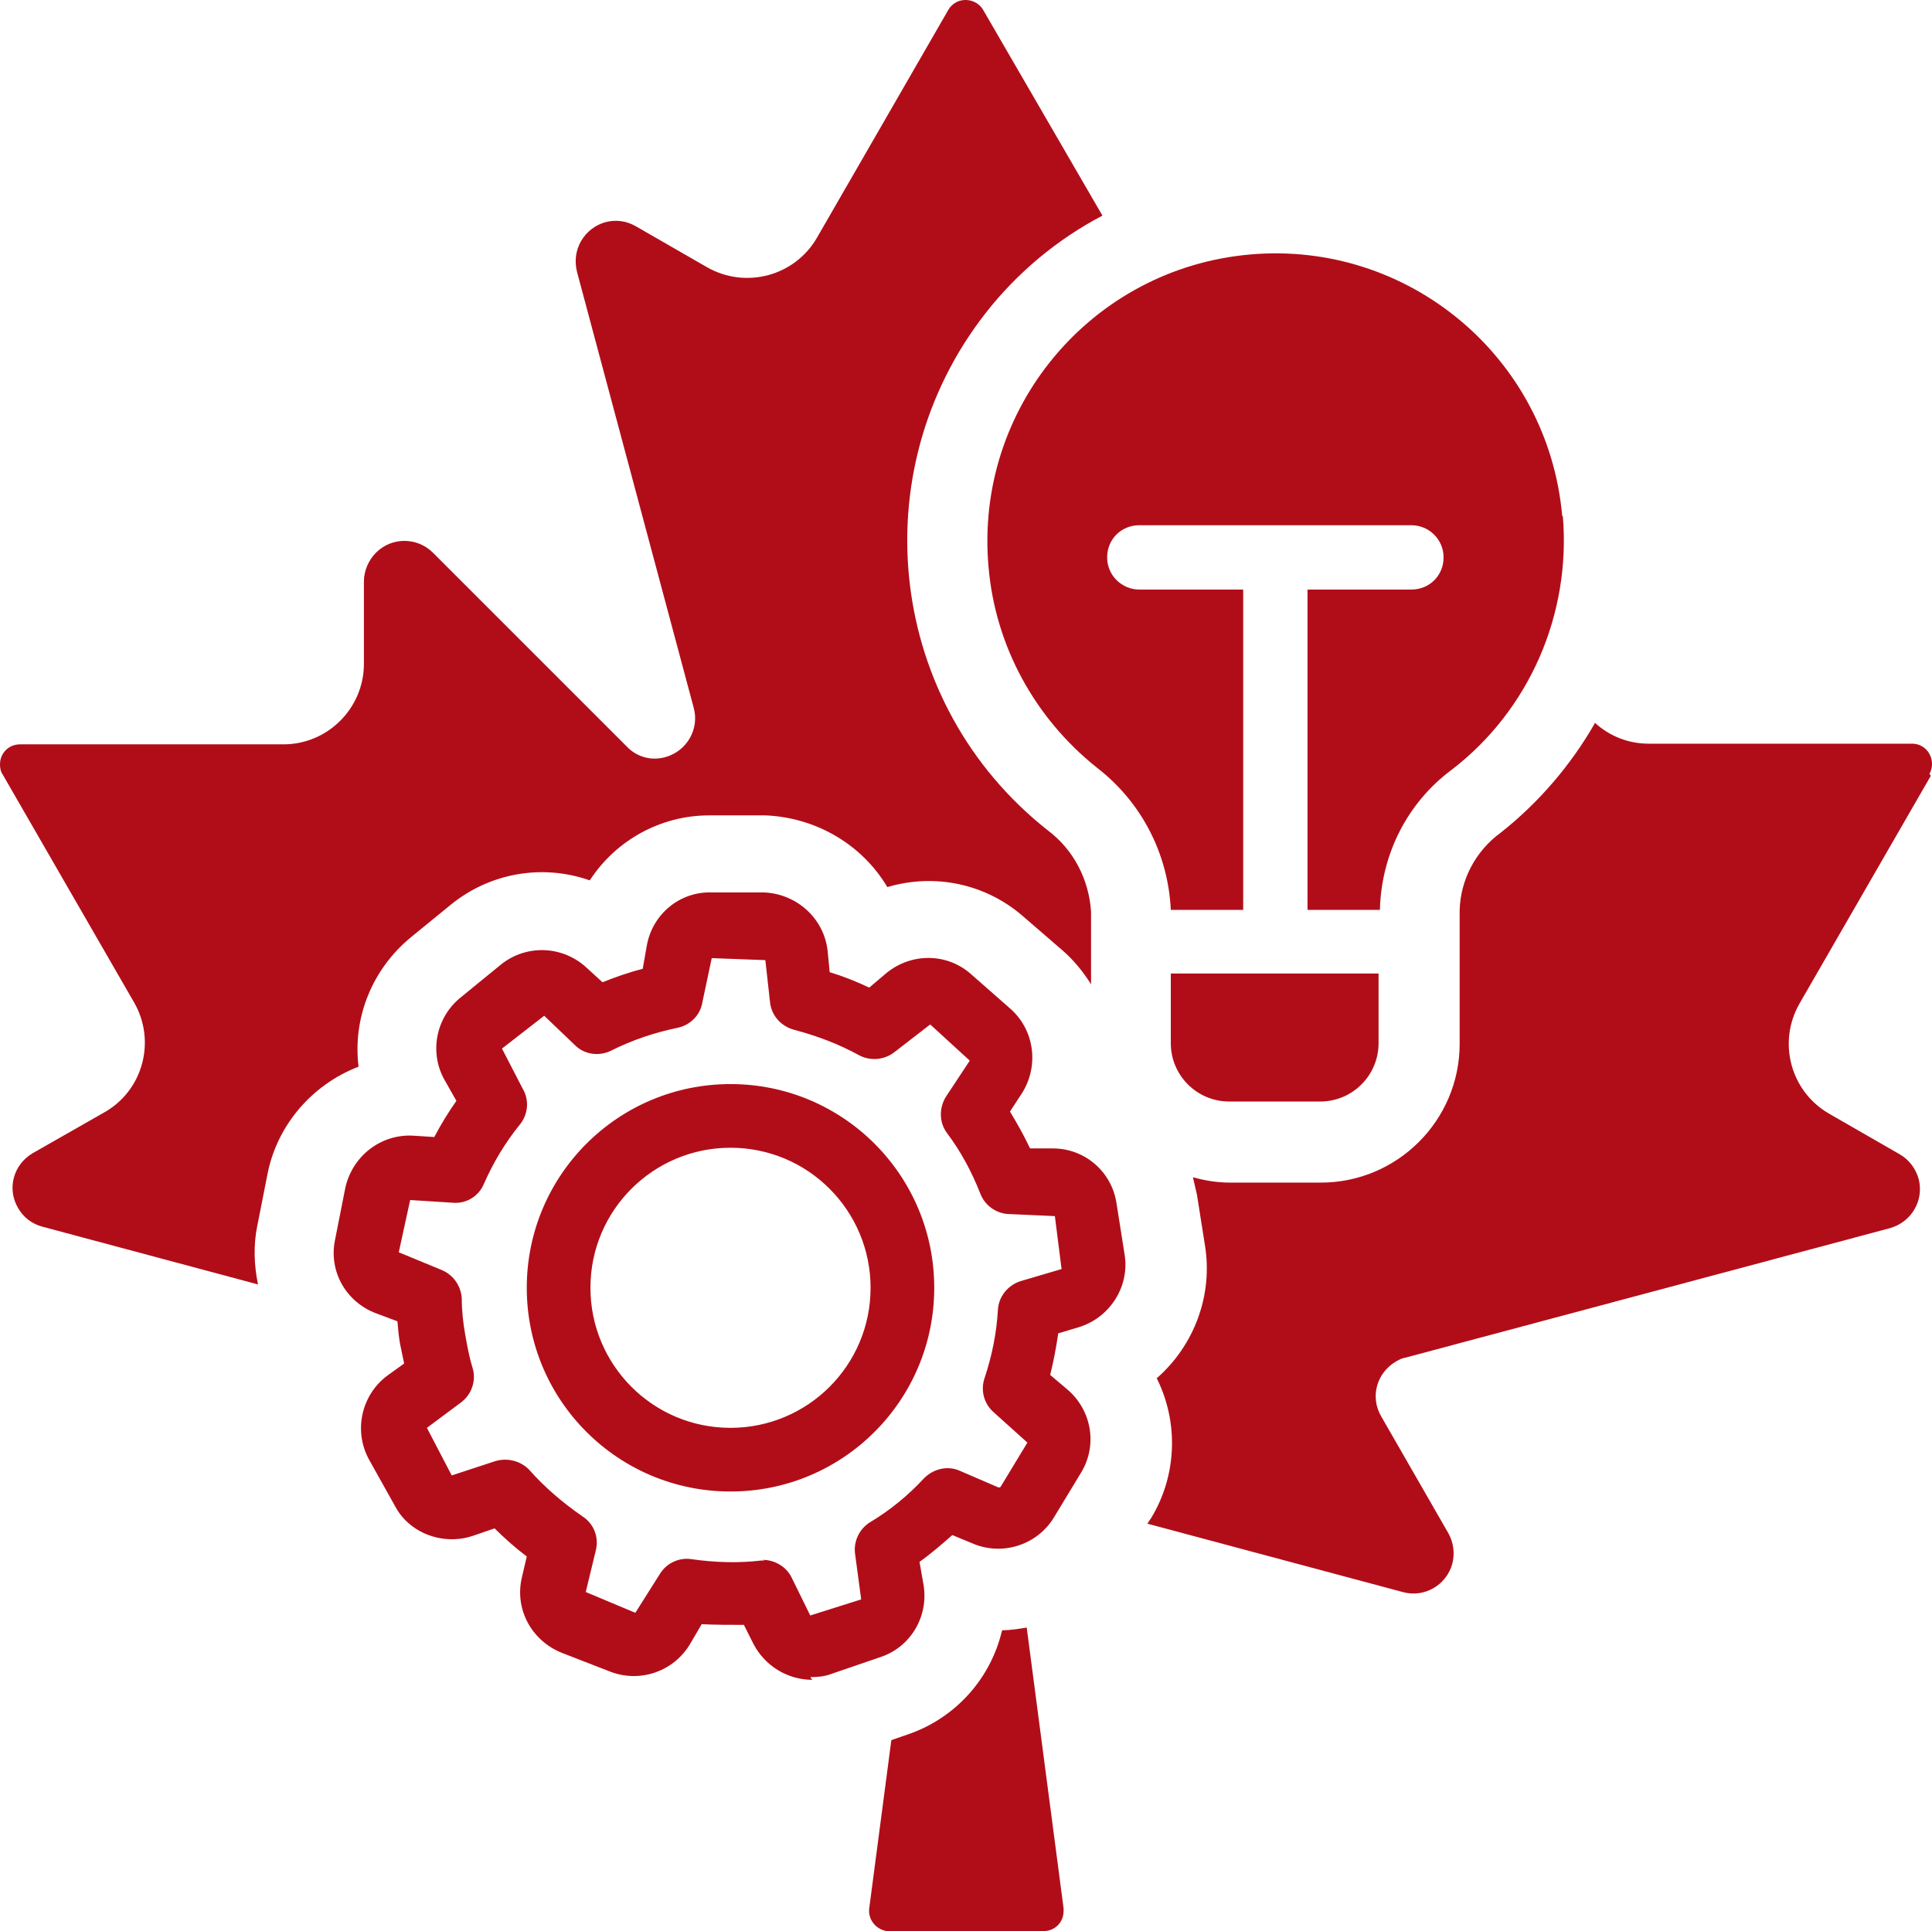
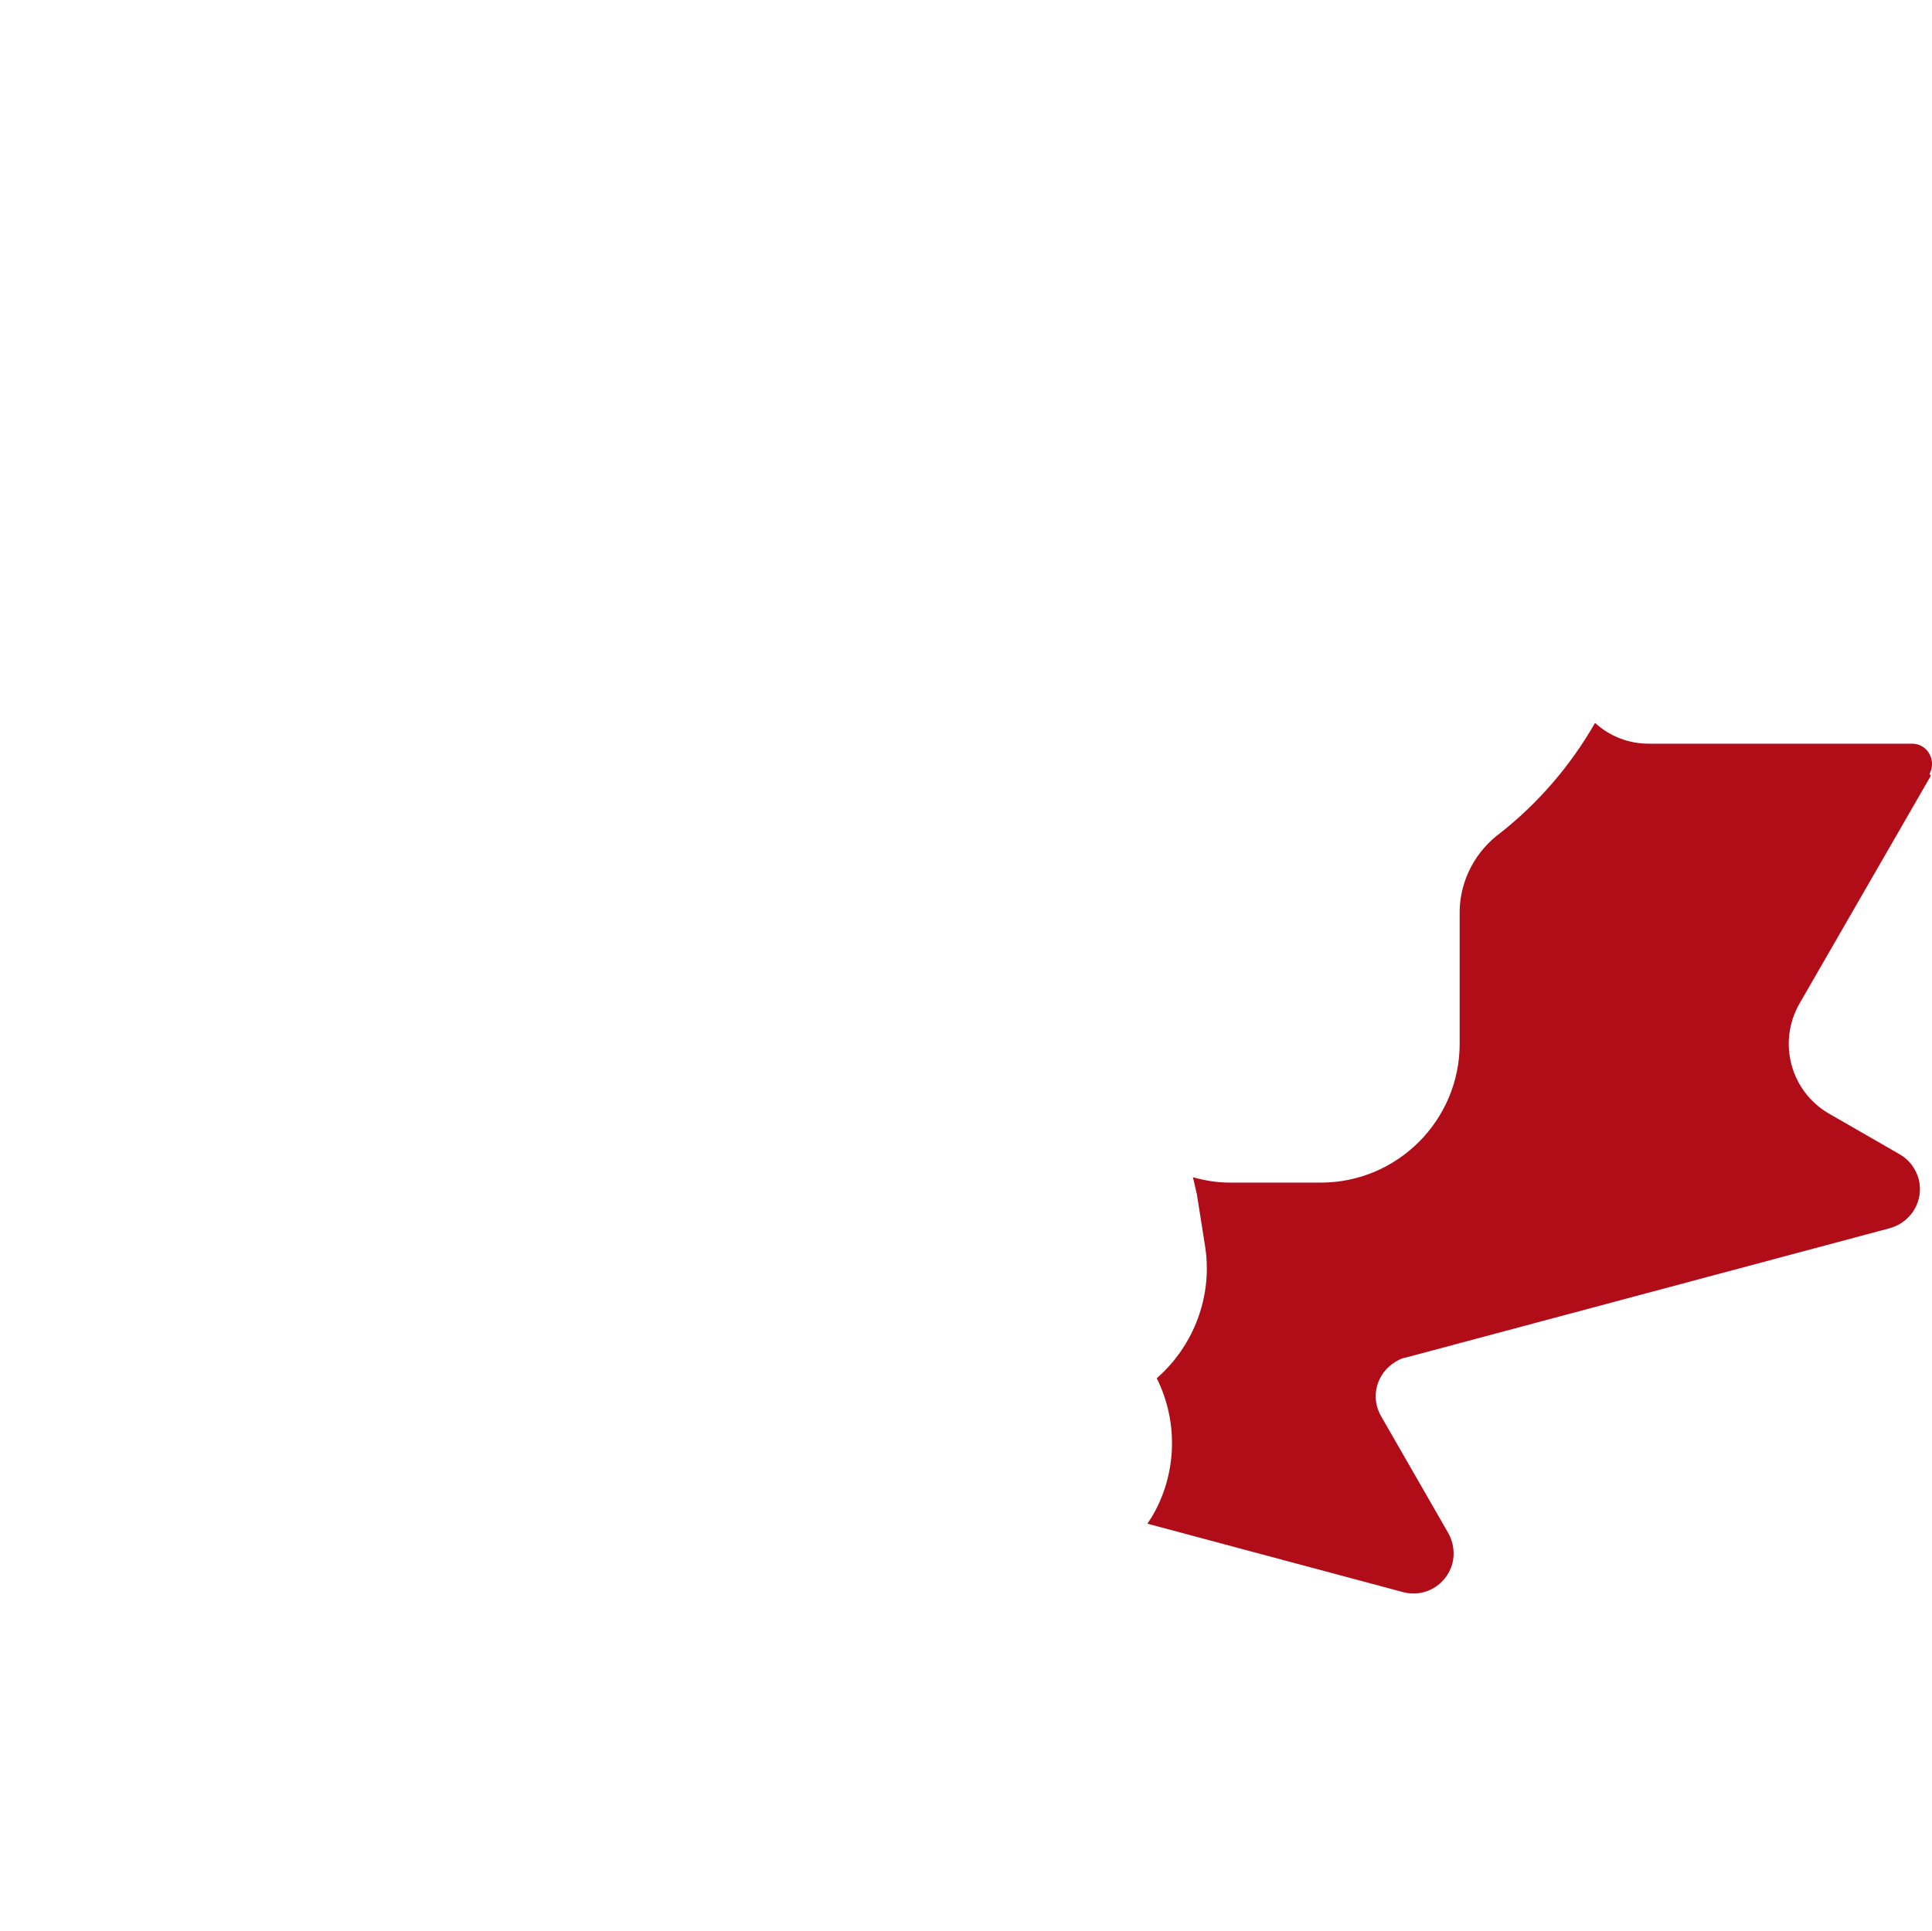
<svg xmlns="http://www.w3.org/2000/svg" width="28.828" height="28.818" data-name="Calque 1" version="1.1" viewBox="0 0 28.828 28.818">
  <defs>
    <style>.cls-4 {
        clip-path: url(#clippath);
      }</style>
    <clipPath id="clipPath2">
      <rect width="38.87" height="38.87" fill="none" />
    </clipPath>
  </defs>
  <g transform="translate(-5.02 -5.022)" fill="#b10d19" data-name="Composant 718 1">
    <g clip-path="url(#clipPath2)" fill="#b10d19" data-name="Groupe 17025">
-       <path d="m17.14 30.09c-0.37 0-0.71-0.21-0.88-0.54l-0.14-0.28c-0.21 0-0.42 0-0.63-0.01l-0.17 0.29c-0.24 0.41-0.74 0.59-1.19 0.42l-0.72-0.28c-0.46-0.18-0.72-0.66-0.6-1.14l0.07-0.3c-0.17-0.13-0.33-0.27-0.48-0.42l-0.32 0.11c-0.35 0.12-0.75 0.03-1.01-0.23-0.06-0.06-0.12-0.14-0.16-0.22l-0.38-0.68c-0.24-0.43-0.12-0.97 0.27-1.26l0.25-0.18c-0.02-0.1-0.04-0.19-0.06-0.29-0.02-0.11-0.03-0.22-0.04-0.34l-0.32-0.12c-0.45-0.17-0.71-0.63-0.61-1.1l0.15-0.76c0.1-0.48 0.53-0.82 1.02-0.79l0.31 0.02c0.1-0.19 0.21-0.37 0.33-0.54l-0.17-0.3c-0.24-0.41-0.14-0.94 0.23-1.24l0.6-0.49c0.38-0.31 0.93-0.29 1.29 0.05l0.23 0.21c0.2-0.08 0.4-0.15 0.6-0.2l0.06-0.34c0.08-0.47 0.49-0.82 0.98-0.8h0.77c0.49 0.02 0.9 0.39 0.95 0.88l0.03 0.31c0.2 0.06 0.4 0.14 0.59 0.23l0.26-0.22c0.37-0.3 0.9-0.3 1.26 0.02l0.58 0.51c0.37 0.32 0.44 0.87 0.17 1.28l-0.17 0.26c0.11 0.18 0.21 0.36 0.3 0.55h0.34c0.48 0 0.88 0.35 0.95 0.82l0.12 0.76c0.08 0.48-0.22 0.95-0.69 1.09l-0.3 0.09c-0.03 0.21-0.07 0.42-0.12 0.62l0.26 0.22c0.36 0.31 0.45 0.83 0.2 1.24l-0.4 0.66c-0.25 0.42-0.78 0.59-1.23 0.39l-0.29-0.12c-0.16 0.14-0.32 0.28-0.49 0.4l0.06 0.34c0.08 0.47-0.19 0.93-0.64 1.08l-0.73 0.25c-0.1 0.04-0.21 0.05-0.32 0.05m-0.71-1.75c0.18 0 0.35 0.1 0.43 0.26l0.28 0.57 0.76-0.24-0.09-0.67c-0.03-0.19 0.06-0.38 0.22-0.48 0.3-0.18 0.57-0.4 0.81-0.66 0.14-0.14 0.35-0.19 0.53-0.11l0.58 0.25s0.02 0 0.03-0.01l0.4-0.66-0.5-0.45c-0.15-0.13-0.2-0.33-0.14-0.51 0.11-0.33 0.18-0.67 0.2-1.02 0.01-0.2 0.15-0.37 0.34-0.43l0.61-0.18-0.1-0.79-0.67-0.03c-0.19 0-0.37-0.12-0.44-0.3-0.13-0.33-0.29-0.63-0.5-0.91-0.12-0.16-0.12-0.38-0.01-0.55l0.35-0.53-0.59-0.54-0.53 0.41c-0.15 0.12-0.36 0.14-0.53 0.05-0.31-0.17-0.63-0.29-0.97-0.38-0.19-0.05-0.34-0.21-0.36-0.41l-0.07-0.63-0.8-0.03-0.14 0.66c-0.03 0.19-0.18 0.34-0.37 0.38-0.34 0.07-0.67 0.18-0.99 0.34-0.18 0.09-0.4 0.06-0.54-0.08l-0.46-0.44-0.63 0.49 0.31 0.6c0.1 0.17 0.08 0.38-0.04 0.53-0.22 0.27-0.4 0.57-0.54 0.89-0.08 0.19-0.27 0.3-0.47 0.28l-0.63-0.04-0.17 0.78 0.63 0.26c0.18 0.07 0.3 0.24 0.31 0.43 0 0.18 0.02 0.36 0.05 0.53s0.06 0.34 0.11 0.5c0.06 0.19-0.01 0.4-0.17 0.52l-0.51 0.38 0.37 0.71 0.64-0.21c0.18-0.06 0.39-0.01 0.52 0.13 0.23 0.26 0.5 0.49 0.79 0.69 0.17 0.11 0.25 0.31 0.2 0.51l-0.15 0.62 0.74 0.31 0.36-0.57c0.1-0.17 0.29-0.26 0.48-0.23 0.35 0.05 0.7 0.06 1.04 0.02h0.05m-0.51-1.03c-1.68 0-3.04-1.36-3.04-3.04s1.36-3.04 3.04-3.04 3.04 1.36 3.04 3.04-1.36 3.04-3.04 3.04m0-5.13c-1.15 0-2.09 0.93-2.09 2.09 0 1.15 0.93 2.09 2.09 2.09 1.15 0 2.09-0.93 2.09-2.09 0-1.15-0.93-2.09-2.09-2.09" data-name="Tracé 34221" />
-       <path d="m8.86 23.31 0.15-0.76c0.14-0.73 0.66-1.34 1.36-1.61-0.09-0.74 0.21-1.46 0.78-1.93l0.6-0.49c0.58-0.47 1.36-0.61 2.07-0.36 0.39-0.6 1.06-0.97 1.78-0.97h0.84c0.75 0.03 1.44 0.43 1.82 1.07 0.71-0.21 1.47-0.05 2.03 0.44l0.59 0.51c0.16 0.14 0.3 0.31 0.42 0.5v-1.08c-0.03-0.48-0.26-0.93-0.65-1.22-2.38-1.88-2.79-5.33-0.92-7.72 0.47-0.6 1.07-1.1 1.74-1.45l-1.78-3.07c-0.08-0.14-0.27-0.19-0.41-0.11-0.05 0.03-0.08 0.06-0.11 0.11l-1.96 3.4c-0.33 0.57-1.06 0.77-1.64 0.44l-1.06-0.61c-0.29-0.17-0.65-0.07-0.82 0.22-0.08 0.14-0.1 0.3-0.06 0.46l1.74 6.5c0.09 0.32-0.1 0.65-0.42 0.74-0.21 0.06-0.43 0-0.58-0.16l-2.89-2.89c-0.23-0.23-0.61-0.24-0.85 0-0.11 0.11-0.18 0.27-0.18 0.43v1.23c0 0.66-0.54 1.2-1.2 1.2h-3.93c-0.17 0-0.3 0.13-0.3 0.3 0 0.05 0.01 0.11 0.04 0.15l1.96 3.4c0.33 0.57 0.14 1.31-0.44 1.64l-1.07 0.61c-0.29 0.17-0.39 0.53-0.22 0.82 0.08 0.14 0.21 0.24 0.37 0.28l3.21 0.86c-0.06-0.29-0.07-0.59-0.01-0.88" data-name="Tracé 34222" />
-       <path d="m19.97 29.36c-0.17 0.72-0.7 1.3-1.39 1.54l-0.26 0.09-0.33 2.51c-0.02 0.16 0.09 0.31 0.26 0.34h2.34c0.17 0 0.3-0.13 0.3-0.3v-0.04l-0.55-4.19c-0.12 0.02-0.24 0.04-0.36 0.04" data-name="Tracé 34223" />
      <path d="m33.81 16.57c0.08-0.14 0.03-0.33-0.11-0.41-0.05-0.03-0.1-0.04-0.15-0.04h-3.93c-0.3 0-0.58-0.11-0.8-0.31-0.36 0.63-0.84 1.19-1.41 1.64-0.37 0.27-0.6 0.7-0.61 1.16v1.99c0 1.14-0.93 2.07-2.07 2.07h-1.36c-0.19 0-0.37-0.03-0.55-0.08 0.02 0.09 0.04 0.17 0.06 0.26l0.12 0.76c0.12 0.74-0.16 1.49-0.72 1.98 0.33 0.66 0.3 1.45-0.08 2.08l-0.06 0.09 3.81 1.02c0.32 0.09 0.65-0.1 0.74-0.42 0.04-0.15 0.02-0.32-0.06-0.46l-1-1.74c-0.17-0.29-0.07-0.65 0.22-0.82 0.05-0.03 0.09-0.05 0.15-0.06l7.22-1.93c0.32-0.09 0.51-0.41 0.43-0.73-0.04-0.15-0.14-0.29-0.28-0.37l-1.06-0.61c-0.57-0.33-0.77-1.06-0.44-1.64l1.96-3.4z" data-name="Tracé 34224" />
-       <path d="m22.49 19.55v1.04c0 0.48 0.39 0.87 0.87 0.87h1.36c0.48 0 0.87-0.39 0.87-0.87v-1.04h-3.11z" data-name="Tracé 34225" />
-       <path d="m28.33 12.72c-0.21-2.37-2.3-4.11-4.66-3.9-2.37 0.21-4.11 2.3-3.9 4.66 0.1 1.18 0.69 2.26 1.62 3 0.66 0.51 1.06 1.28 1.1 2.12h1.08v-4.78h-1.55c-0.26 0-0.48-0.21-0.48-0.48s0.21-0.48 0.48-0.48h4.06c0.26 0 0.48 0.21 0.48 0.48s-0.21 0.48-0.48 0.48h-1.55v4.78h1.08c0.02-0.83 0.41-1.6 1.07-2.09 1.16-0.89 1.78-2.32 1.66-3.78" data-name="Tracé 34226" />
    </g>
  </g>
</svg>